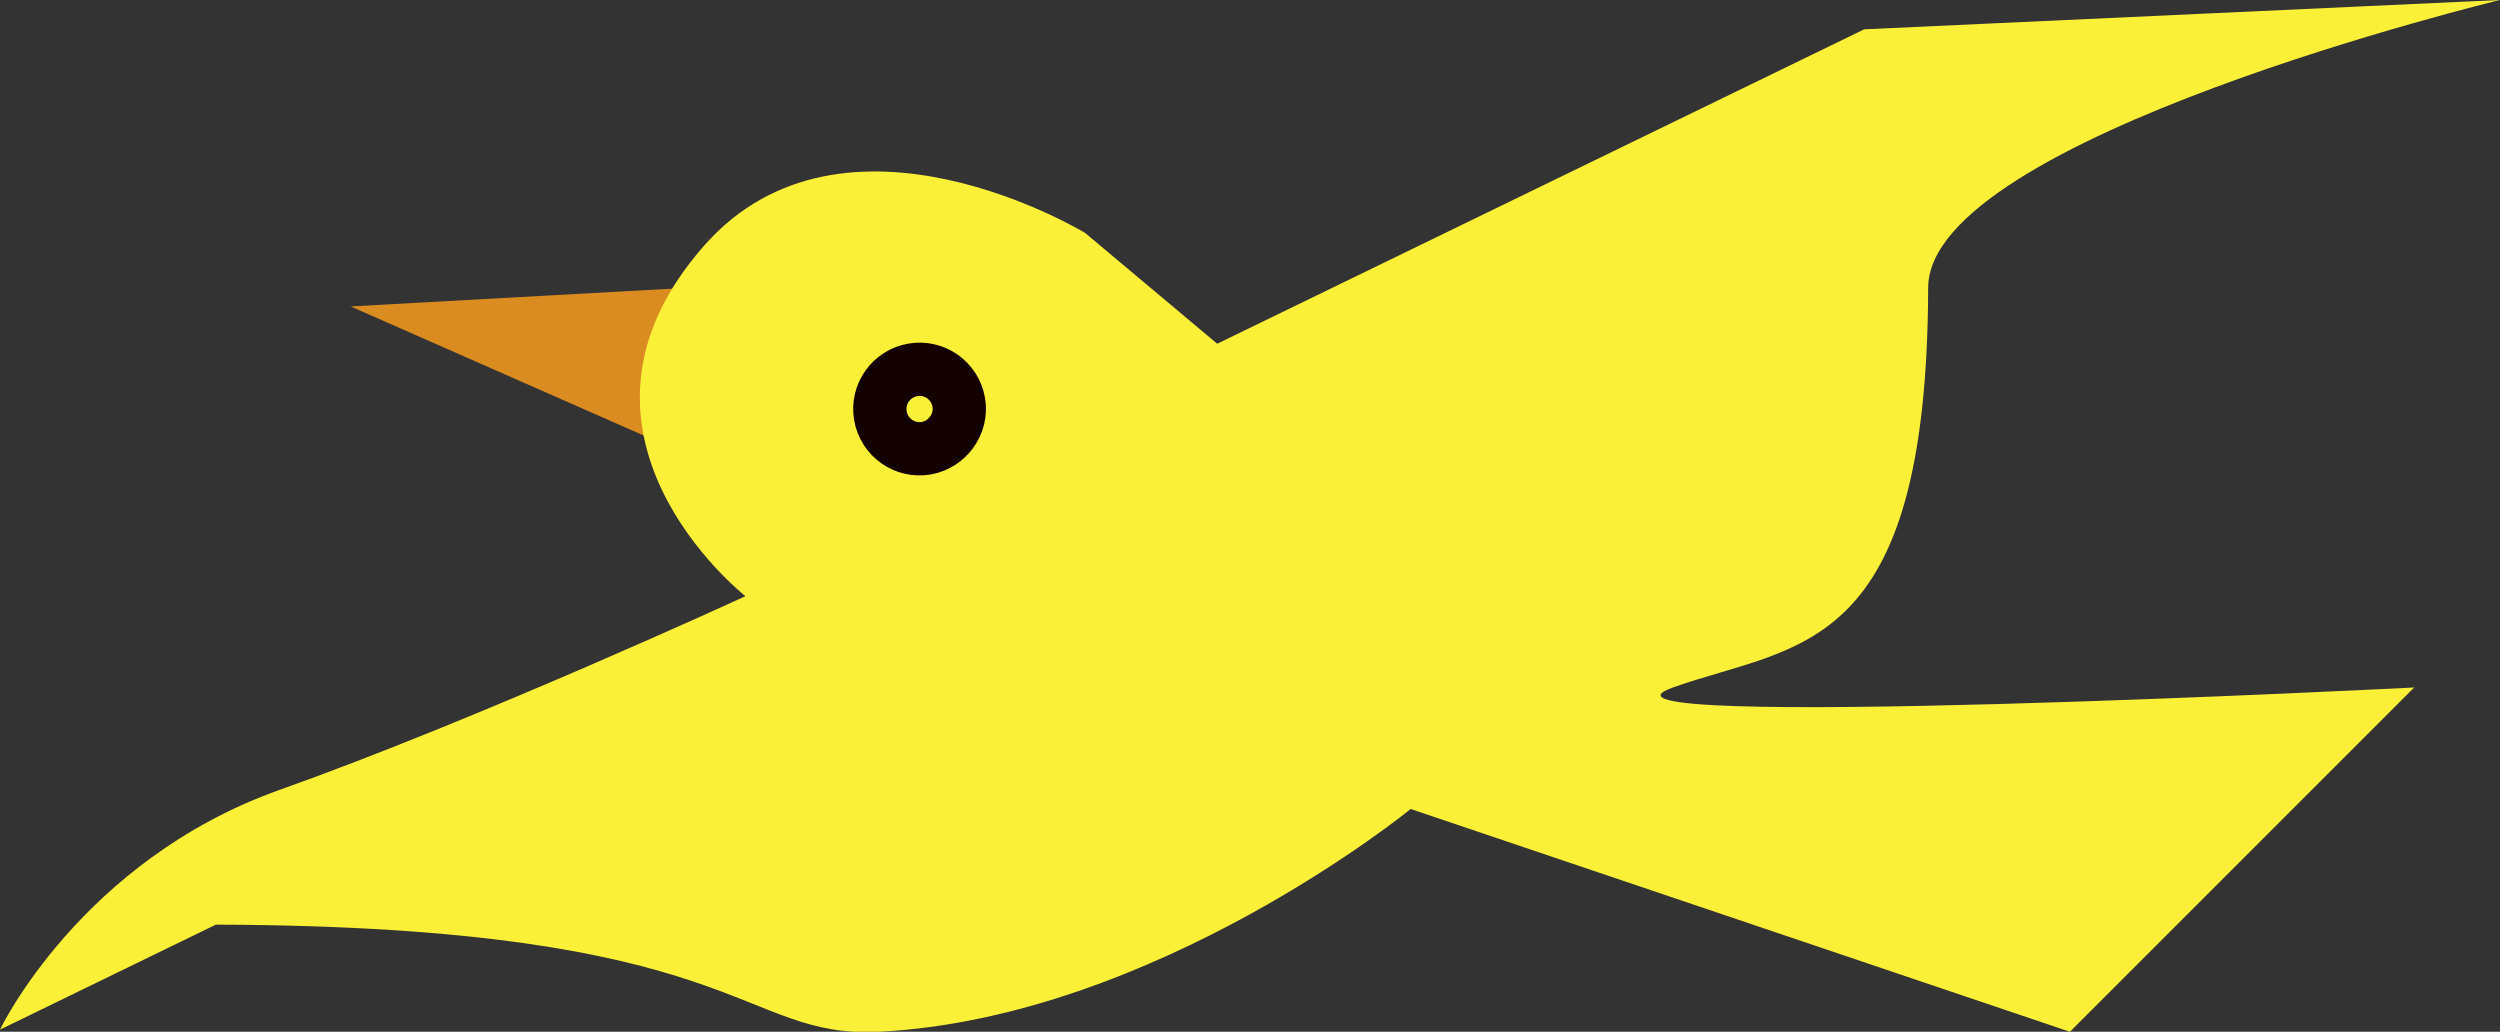
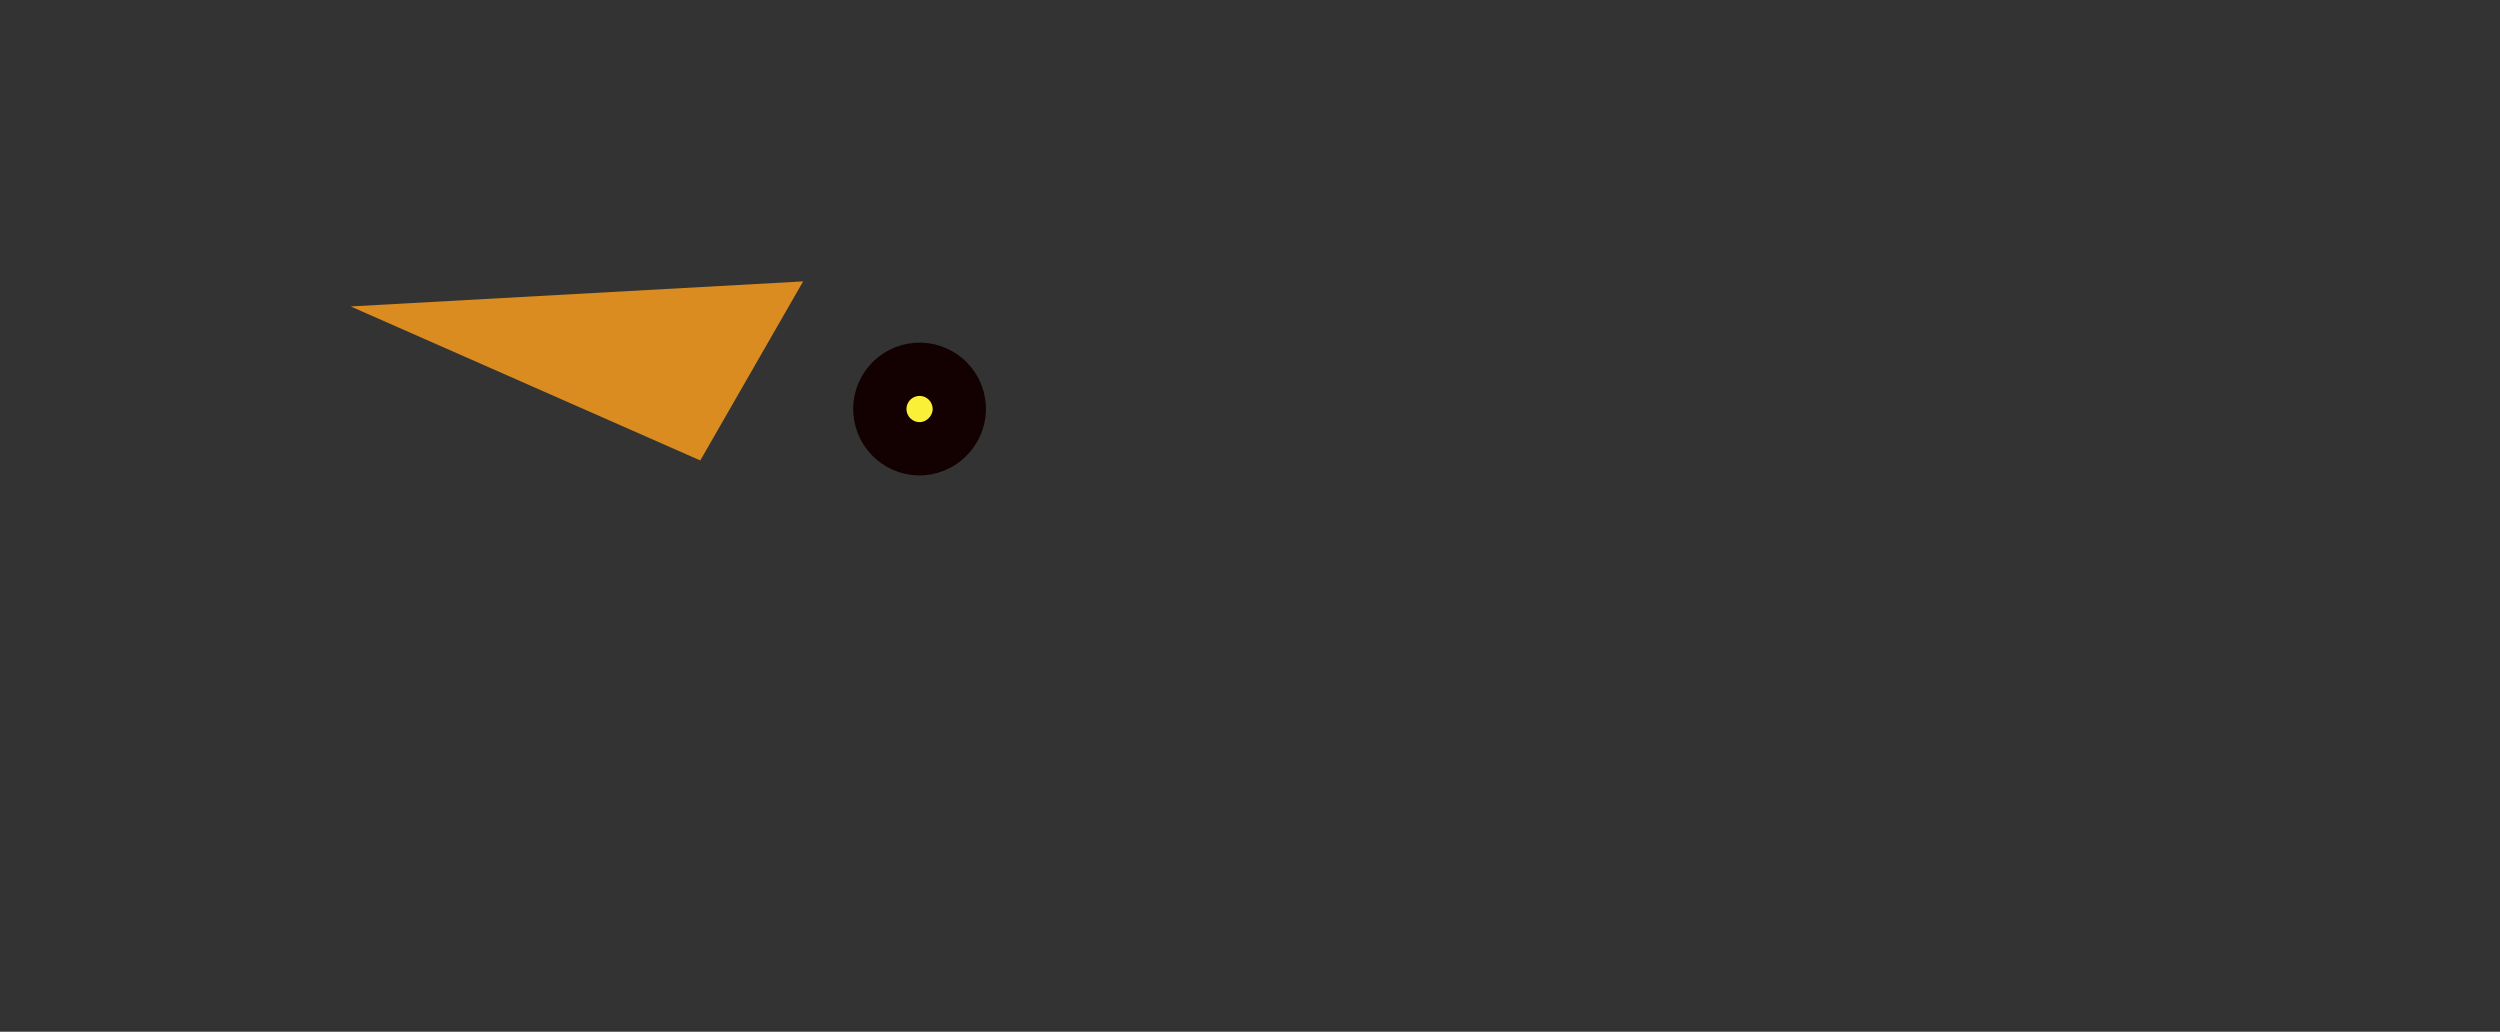
<svg xmlns="http://www.w3.org/2000/svg" id="b" viewBox="0 0 46.91 19.36">
  <rect x="0" y="0" width="46.91" height="19.36" fill="#333333" stroke="none" />
  <defs>
    <style>.d{stroke:#130000;}.d,.e{fill:#fbf038;}.e,.f{stroke-width:0px;}.f{fill:#da8c21;}</style>
  </defs>
  <g id="c">
    <polygon class="f" points="15.07 5.28 6.58 5.75 13.14 8.64 15.07 5.28" />
-     <path class="e" d="M13.98,11.18s-3.88-3.05-.76-6.58c2.63-2.97,7.14-.23,7.14-.23l2.48,2.08L34.98.55l11.93-.55s-10.73,2.59-10.73,5.4c-.02,6.93-2.45,6.67-4.79,7.5-2.34.83,13.91,0,13.91,0l-6.46,6.46-12.37-4.18s-4.8,3.92-9.98,4.18c-2.65.13-2.5-1.98-12.44-2.01l-4.05,1.97s1.51-3.17,5.25-4.5c3.74-1.33,8.73-3.63,8.73-3.63Z" />
    <path class="d" d="M16.52,7.8c.07.41.46.68.86.61.4-.07.68-.46.61-.86-.07-.41-.46-.68-.86-.61-.41.07-.68.46-.61.86Z" />
  </g>
</svg>